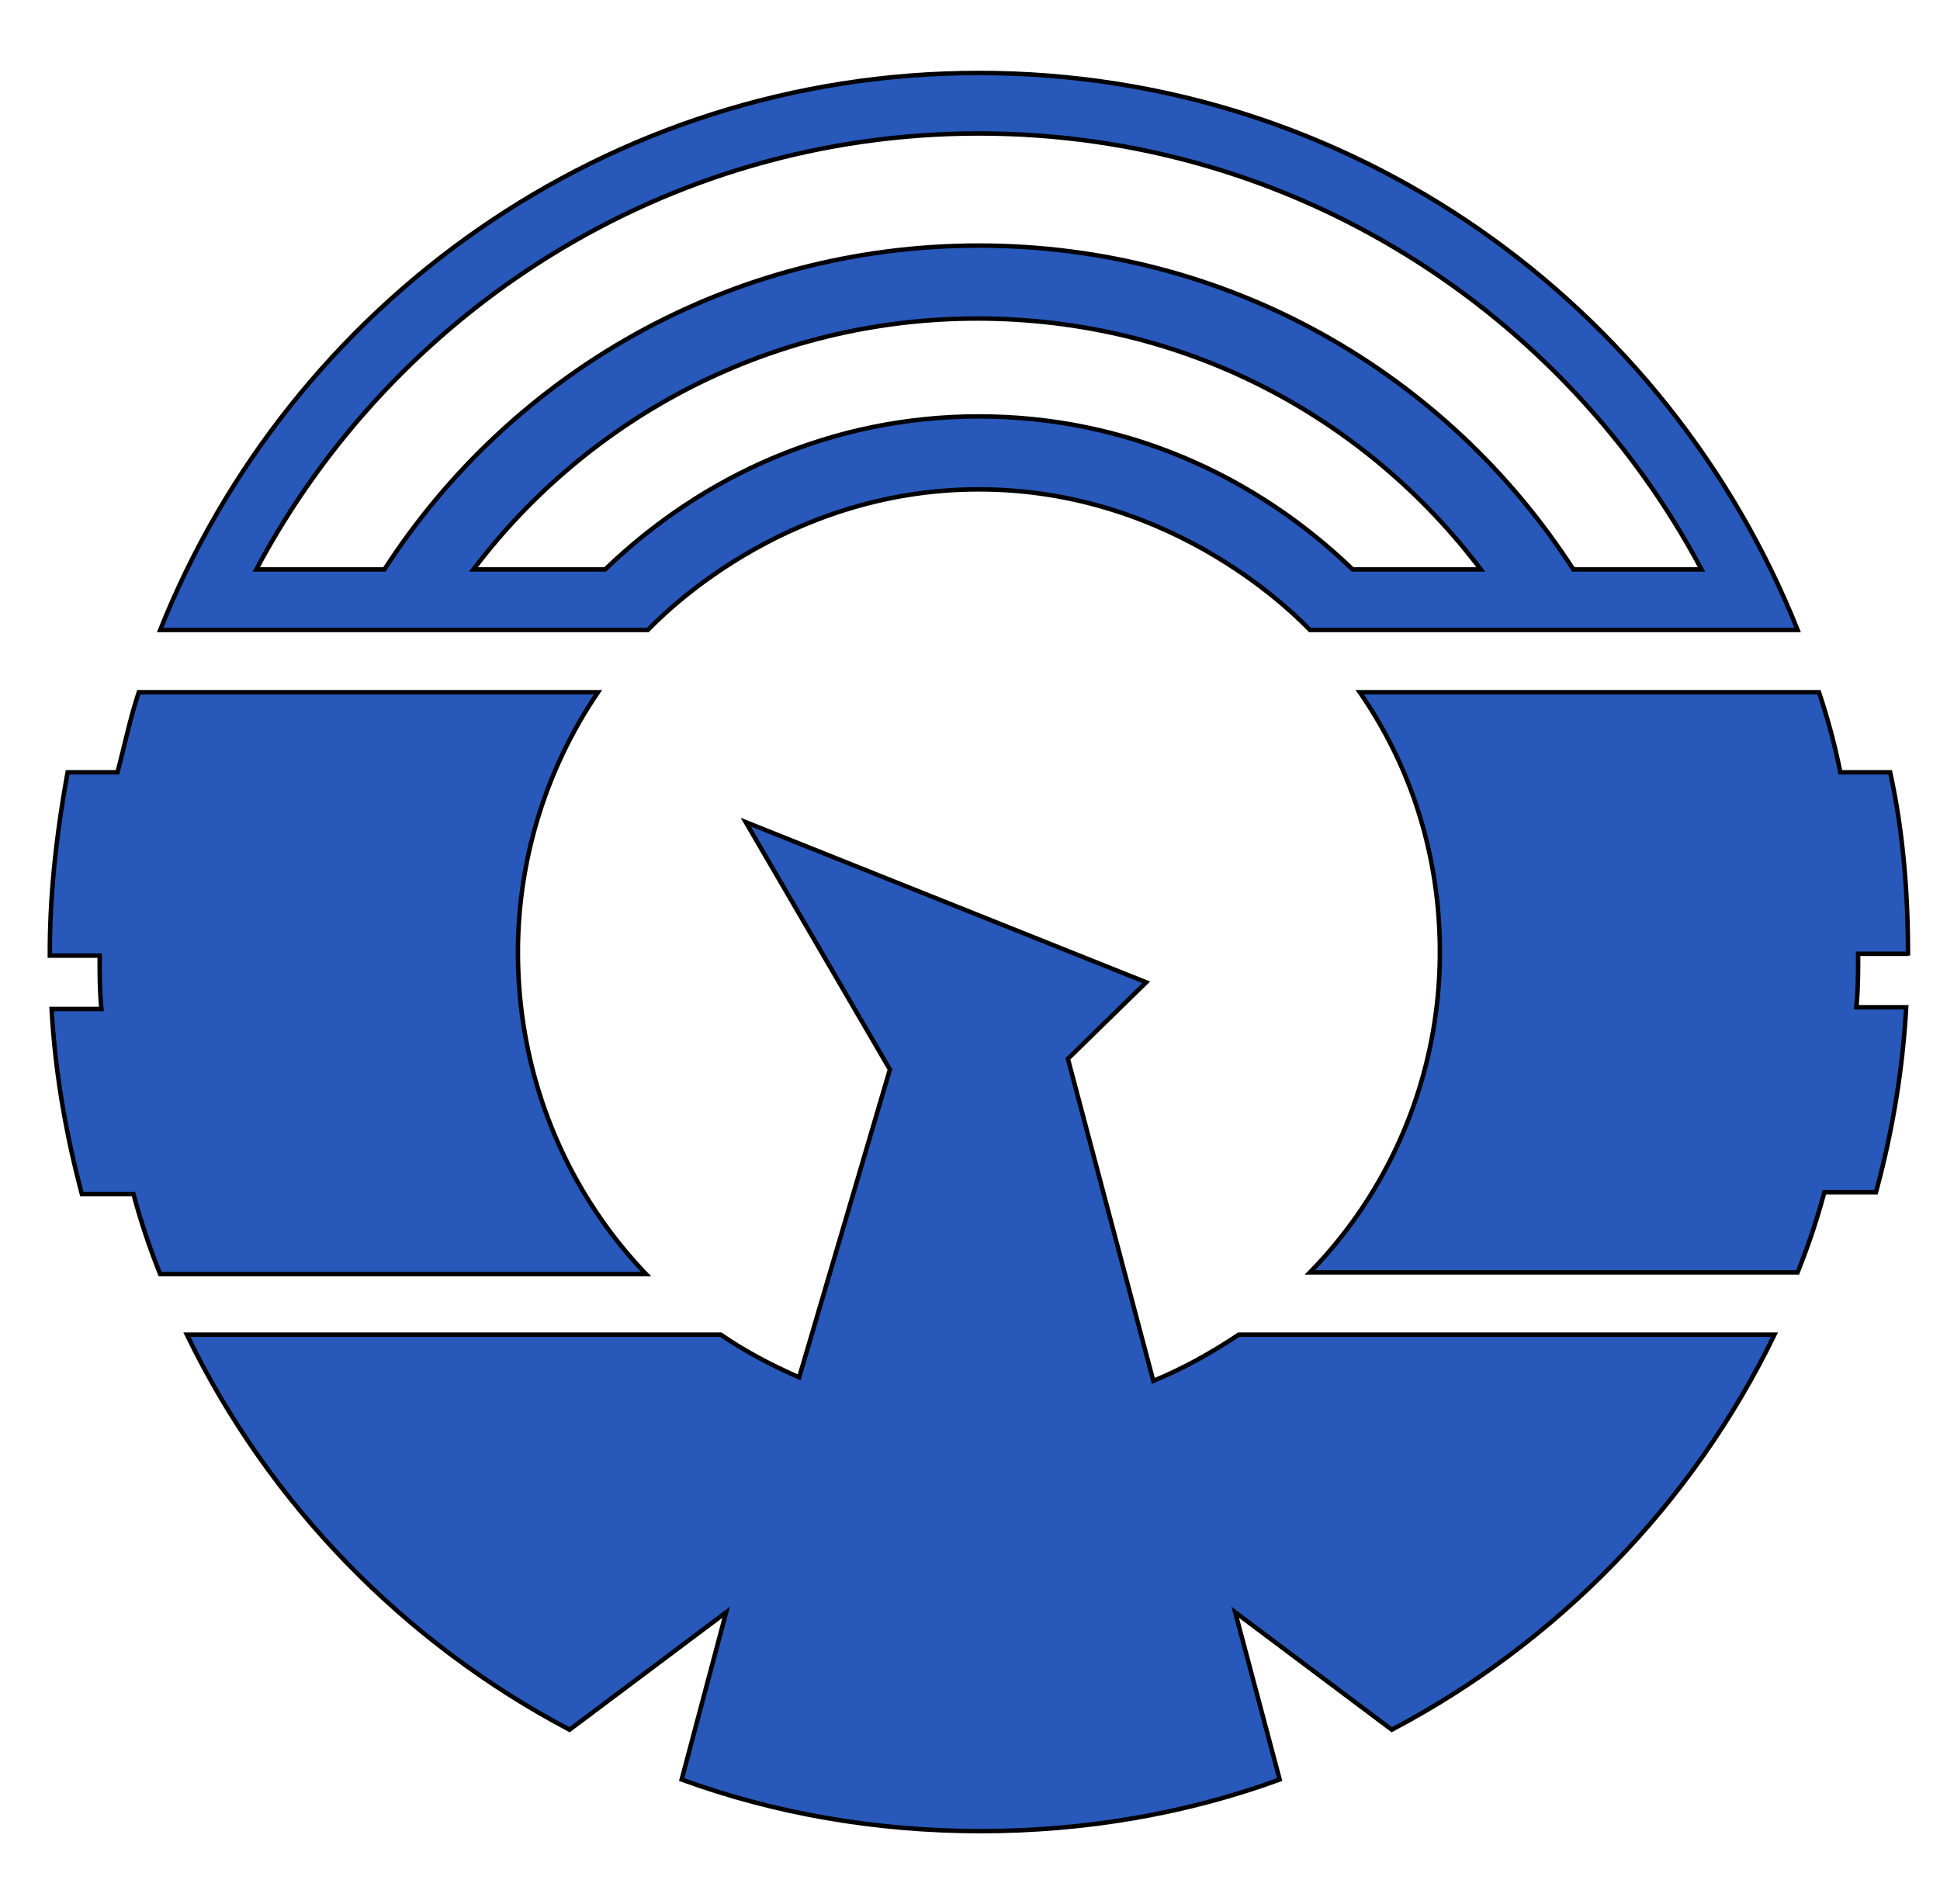
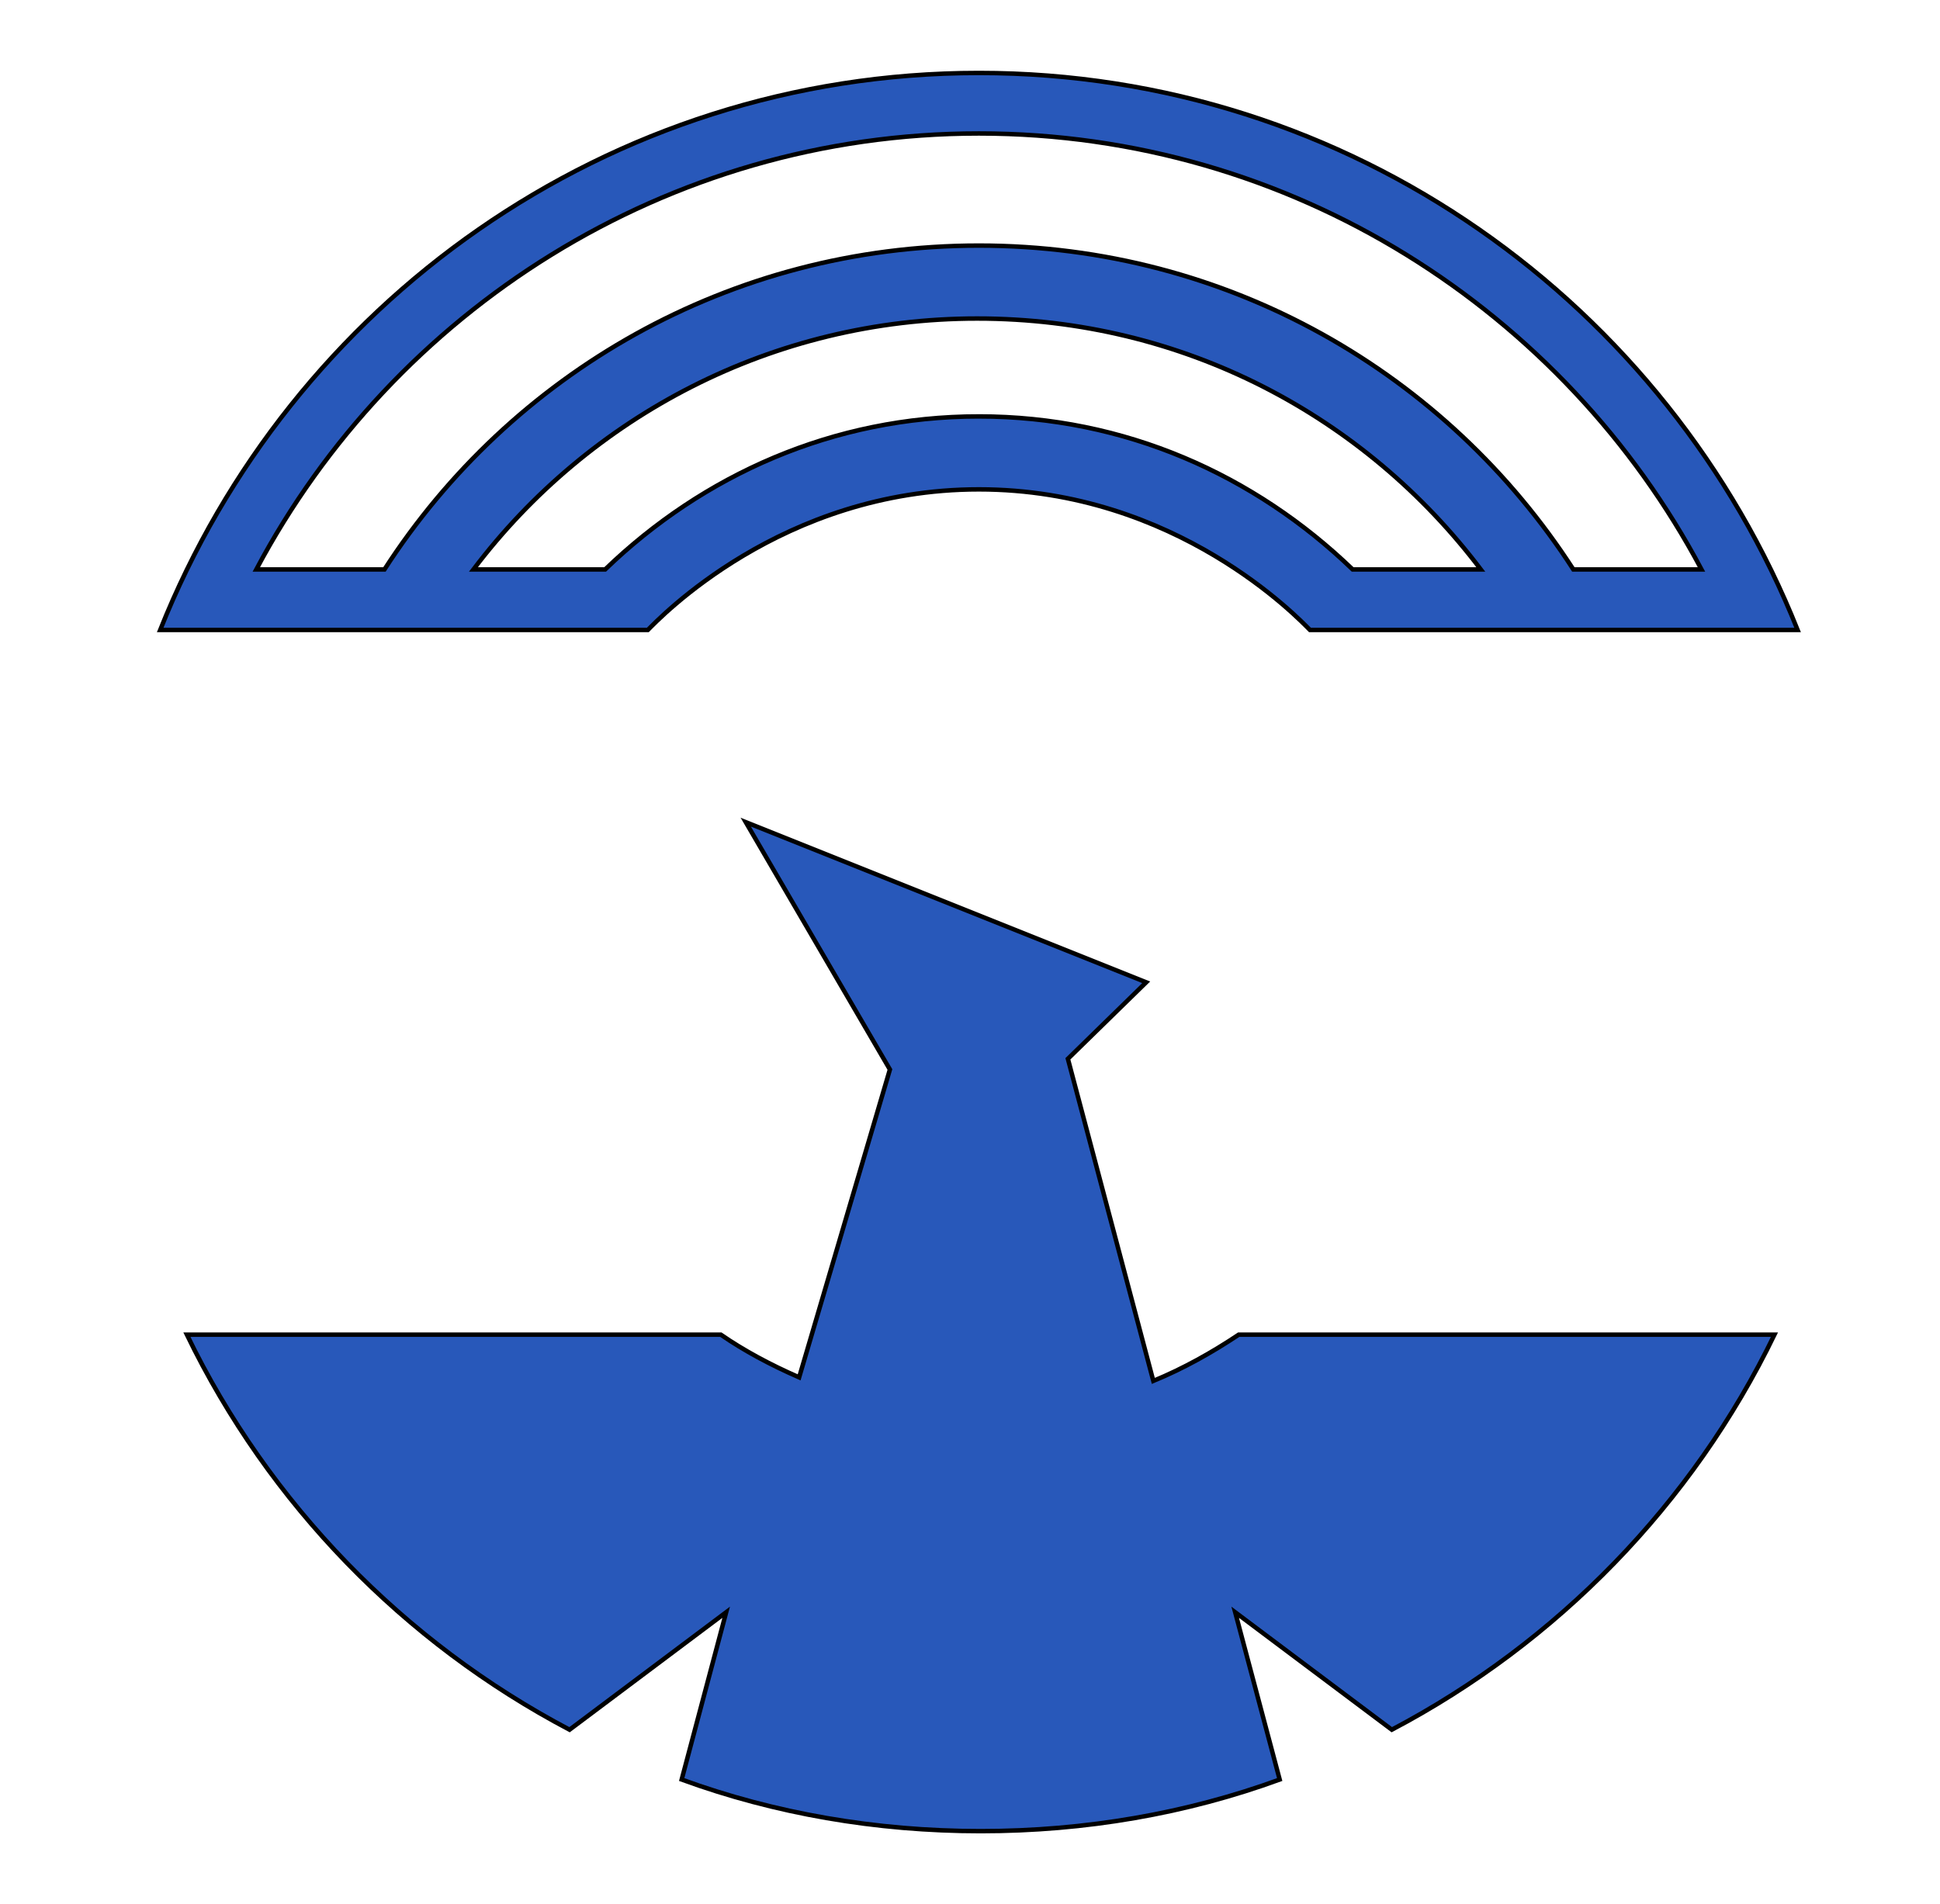
<svg xmlns="http://www.w3.org/2000/svg" version="1.1" id="Layer_2" x="0" y="0" viewBox="0 0 109 107" xml:space="preserve">
  <style>.st0{fill:#2858ba;stroke:#000;stroke-width:.25;stroke-miterlimit:10}</style>
  <path class="st0" d="M69.6 75c-1.5 1-3.1 1.9-4.8 2.6L60 59.5l4.4-4.3-22.5-9L50 60.1l-5.1 17.3c-1.6-.7-3.1-1.5-4.4-2.4h-30c4.6 9.5 12.2 17.3 21.5 22.2l8.8-6.6-2.5 9.4c5.2 1.9 10.9 2.9 16.8 2.9s11.6-1 16.8-2.9l-2.5-9.4 8.8 6.6c9.3-4.9 16.9-12.7 21.5-22.2H69.6zM55 4.1c-20.9 0-38.7 13-46 31.3h27.4c.6-.6 7.5-7.9 18.6-7.9 11.1 0 18 7.3 18.6 7.9H101C93.7 17.1 75.9 4.1 55 4.1zm0 19.3c-8.2 0-15.5 3.3-21 8.6h-7.4c6.5-8.6 16.8-14.1 28.3-14.1 11.6 0 21.8 5.5 28.3 14.1H76c-5.5-5.3-12.8-8.6-21-8.6zM88.4 32C81.3 21 69 13.8 55 13.8S28.7 21 21.6 32h-7.2C22.1 17.5 37.4 7.5 55 7.5s32.9 10 40.6 24.5h-7.2z" />
-   <path class="st0" d="M29.1 53.5a26 26 0 014.5-14.6H7.8c-.5 1.5-.8 3-1.2 4.5H3.8c-.6 3.3-1 6.7-1 10.1v.2h2.8c0 1 0 2 .1 3H2.9c.2 3.6.8 7 1.7 10.4h2.9c.4 1.5.9 3 1.5 4.5h27.3c-4.5-4.7-7.2-11.1-7.2-18.1zM107.2 53.7v-.2c0-3.5-.3-6.9-1-10.1h-2.8c-.3-1.5-.7-3-1.2-4.5H76.4c2.9 4.2 4.5 9.2 4.5 14.6 0 7-2.8 13.4-7.3 18H101c.6-1.5 1.1-3 1.5-4.5h2.9c.9-3.3 1.5-6.8 1.7-10.4h-2.8c.1-1 .1-2 .1-3h2.8z" />
</svg>